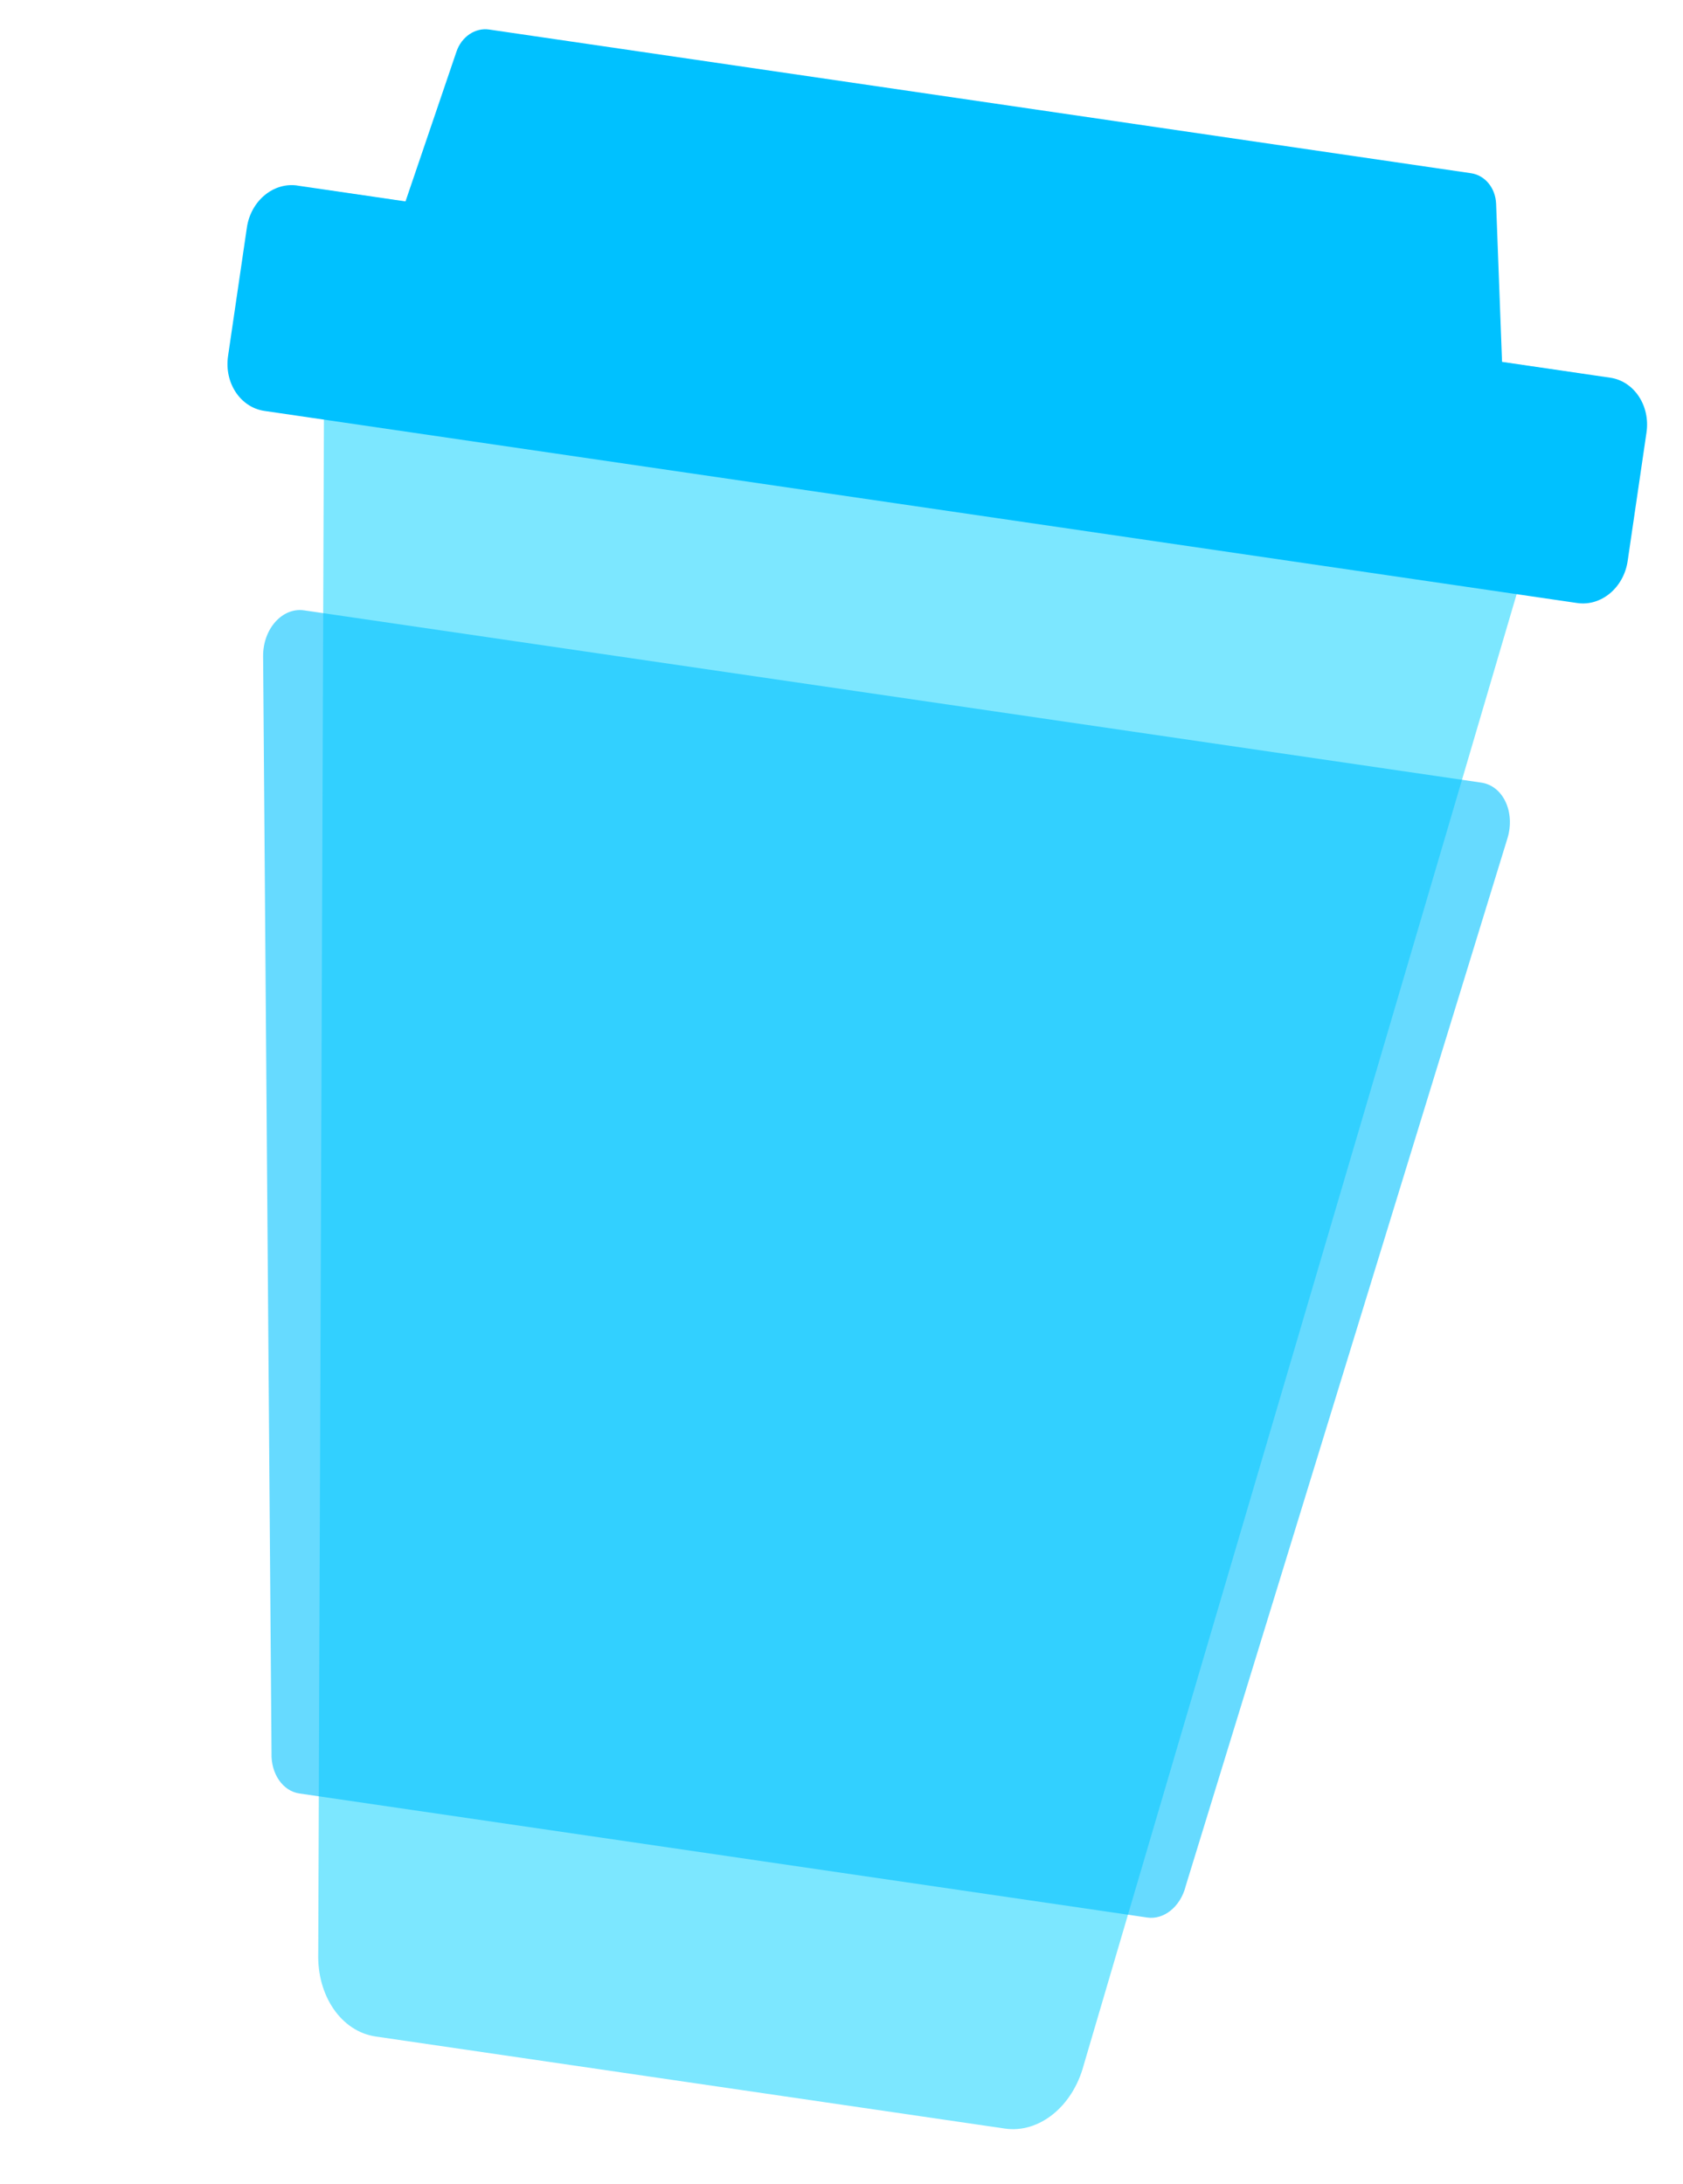
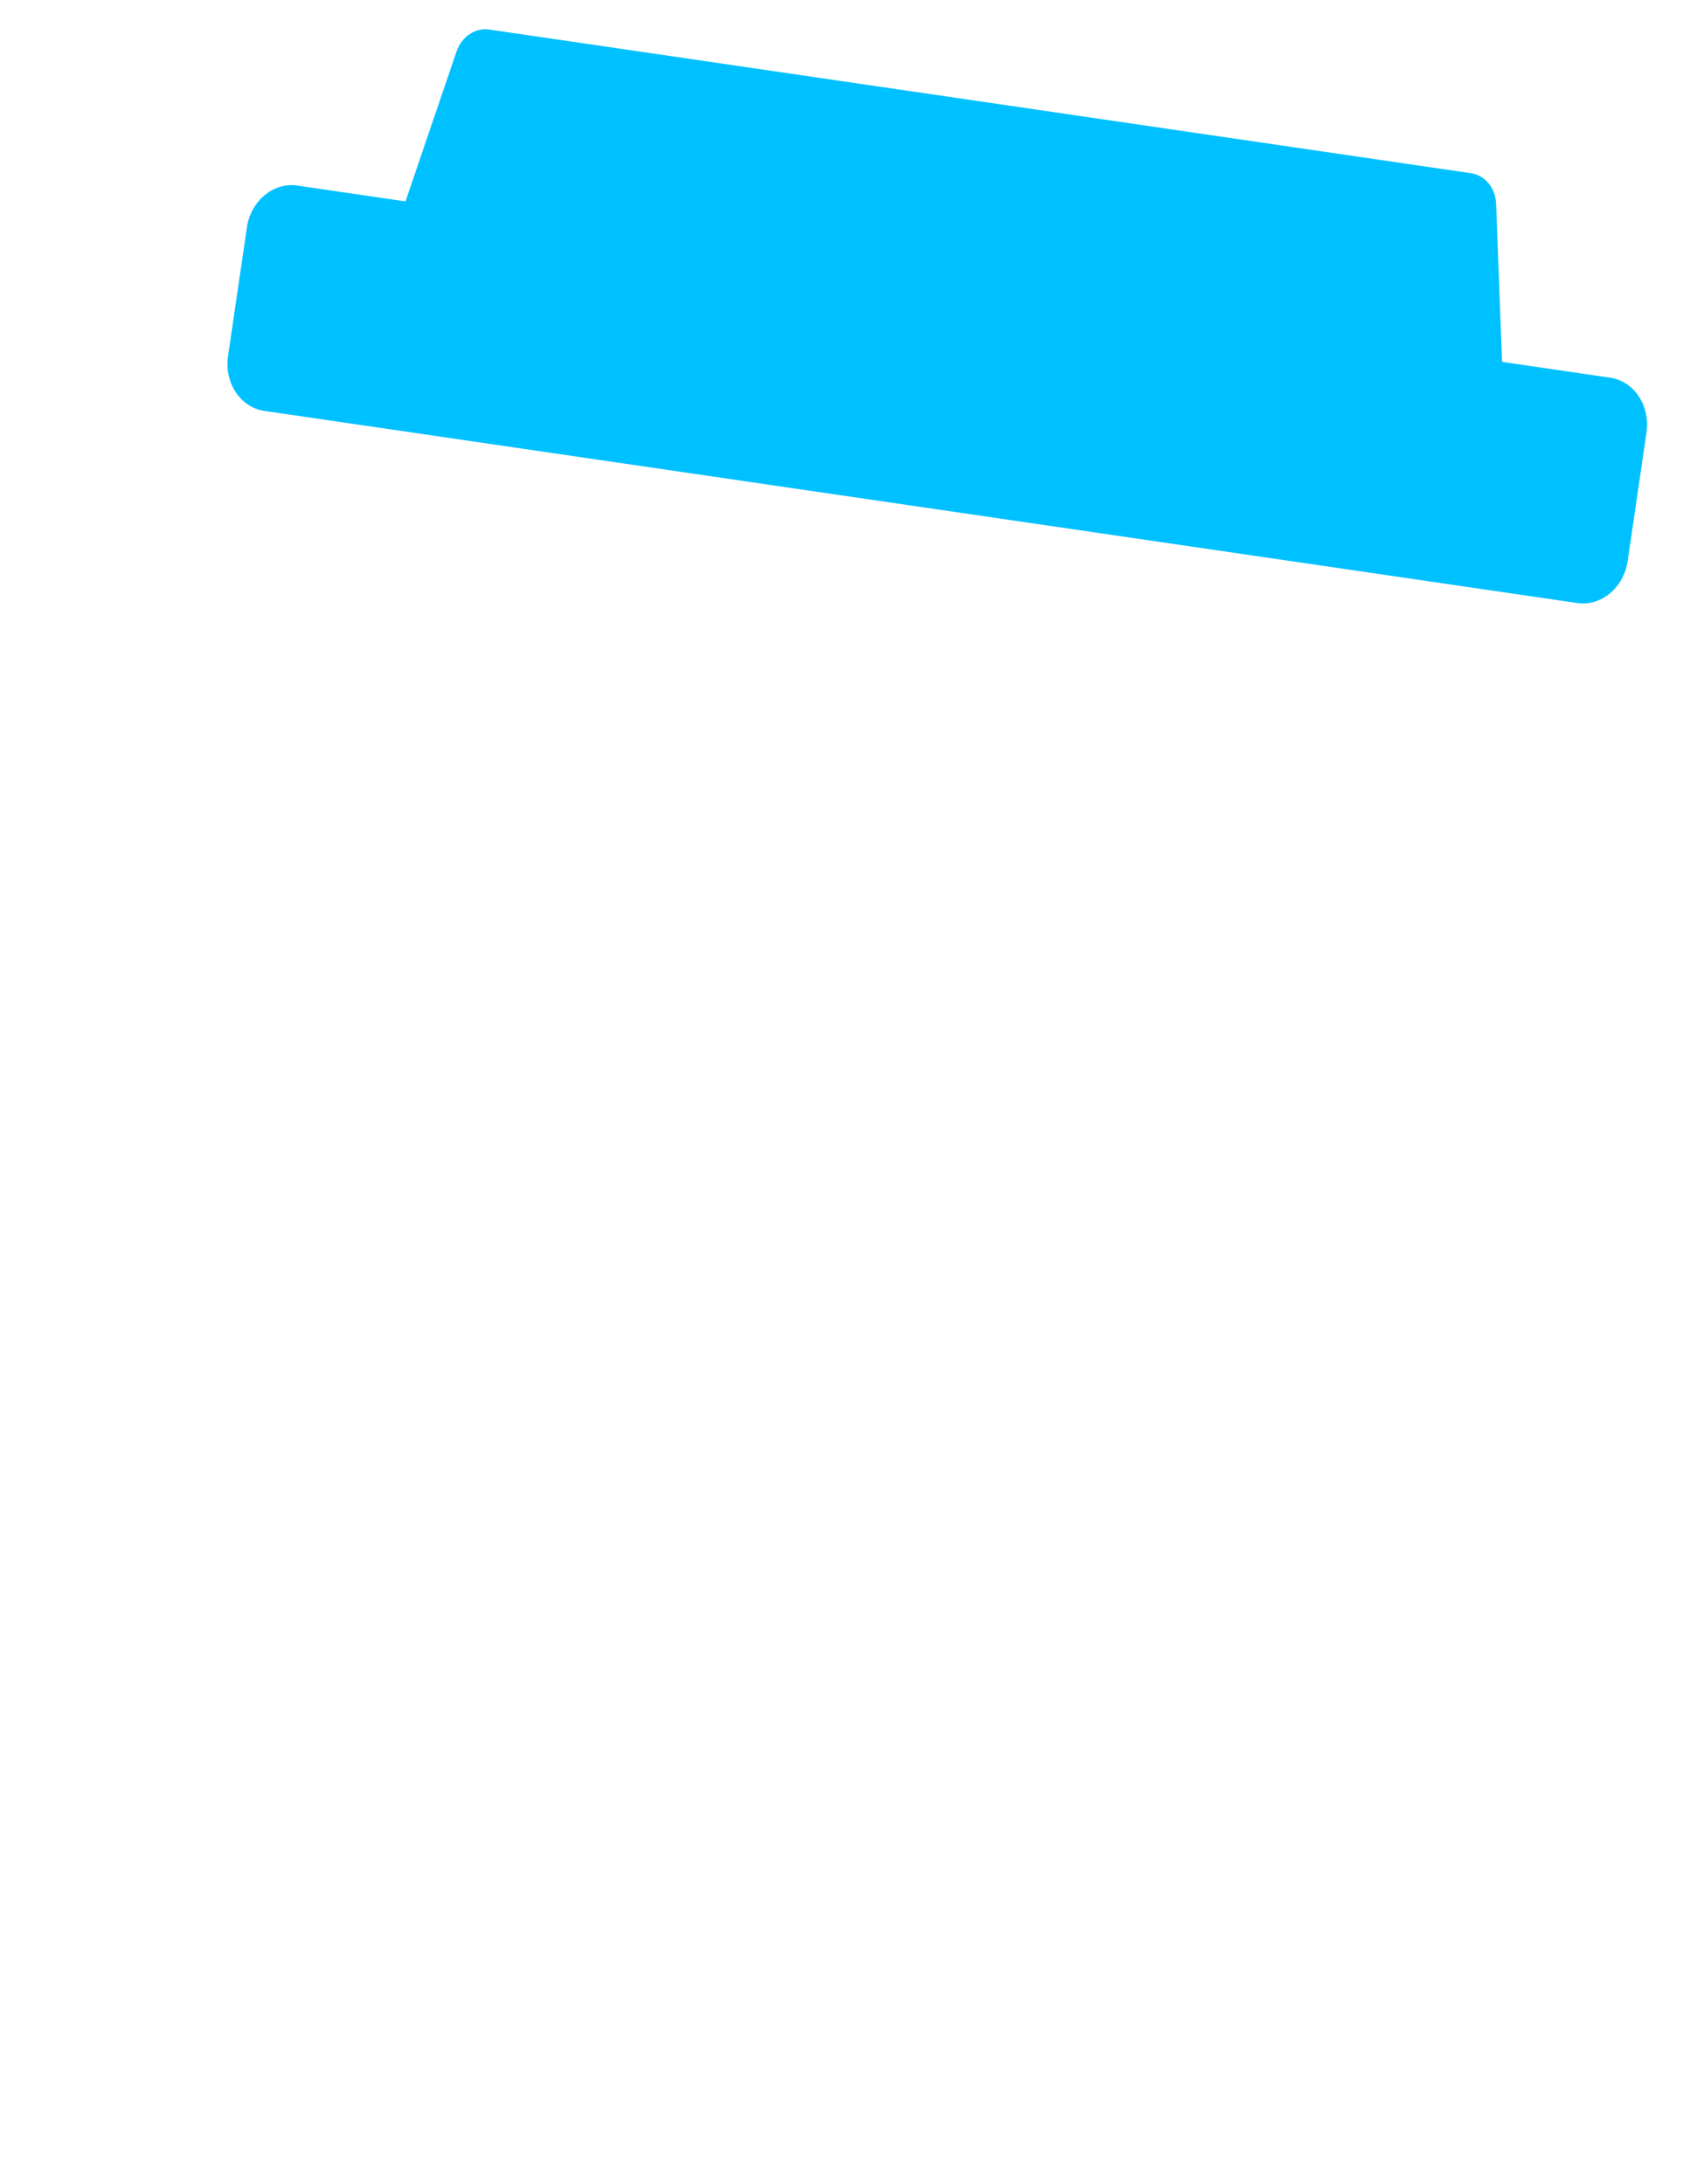
<svg xmlns="http://www.w3.org/2000/svg" width="262" height="340" viewBox="0 0 262 340" fill="none">
  <g filter="url(#filter0_b_829_9775)">
-     <path d="M50.56 29.552L246.202 58.178L168.703 321.465C166.989 327.912 161.757 332.121 156.426 331.342L58.481 317.011C53.141 316.231 49.339 310.692 49.541 304.034L50.56 29.552Z" fill="#6FE4FF" fill-opacity="0.91" />
-   </g>
+     </g>
  <g filter="url(#filter1_b_829_9775)">
    <path d="M46.285 28.888L63.126 31.352L71.062 8.031C71.851 5.717 73.976 4.277 76.151 4.598L229.01 26.966C231.185 27.287 232.807 29.268 232.906 31.714L233.83 56.332L250.67 58.795C254.399 59.342 256.924 63.16 256.317 67.321L253.387 87.316C252.78 91.485 249.26 94.417 245.532 93.87L41.147 63.963C37.419 63.408 34.893 59.598 35.501 55.429L38.431 35.434C39.037 31.273 42.557 28.342 46.286 28.88L46.285 28.888Z" fill="#00C1FF" />
  </g>
-   <path d="M184.551 293.695L234.675 130.482C235.918 126.411 233.995 122.317 230.589 121.824L47.358 95.012C43.953 94.51 40.934 97.887 40.961 102.144L42.268 272.876C42.165 276.118 44.022 278.802 46.612 279.181L178.594 298.49C181.184 298.87 183.728 296.827 184.559 293.696L184.551 293.695Z" fill="#00C1FF" fill-opacity="0.6" />
  <defs>
    <filter id="filter0_b_829_9775" x="43.533" y="23.552" width="208.668" height="313.883" filterUnits="userSpaceOnUse" color-interpolation-filters="sRGB">
      <feFlood flood-opacity="0" result="BackgroundImageFix" />
      <feGaussianBlur in="BackgroundImageFix" stdDeviation="3" />
      <feComposite in2="SourceAlpha" operator="in" result="effect1_backgroundBlur_829_9775" />
      <feBlend mode="normal" in="SourceGraphic" in2="effect1_backgroundBlur_829_9775" result="shape" />
    </filter>
    <filter id="filter1_b_829_9775" x="29.41" y="-1.446" width="232.996" height="101.382" filterUnits="userSpaceOnUse" color-interpolation-filters="sRGB">
      <feFlood flood-opacity="0" result="BackgroundImageFix" />
      <feGaussianBlur in="BackgroundImageFix" stdDeviation="3" />
      <feComposite in2="SourceAlpha" operator="in" result="effect1_backgroundBlur_829_9775" />
      <feBlend mode="normal" in="SourceGraphic" in2="effect1_backgroundBlur_829_9775" result="shape" />
    </filter>
  </defs>
</svg>